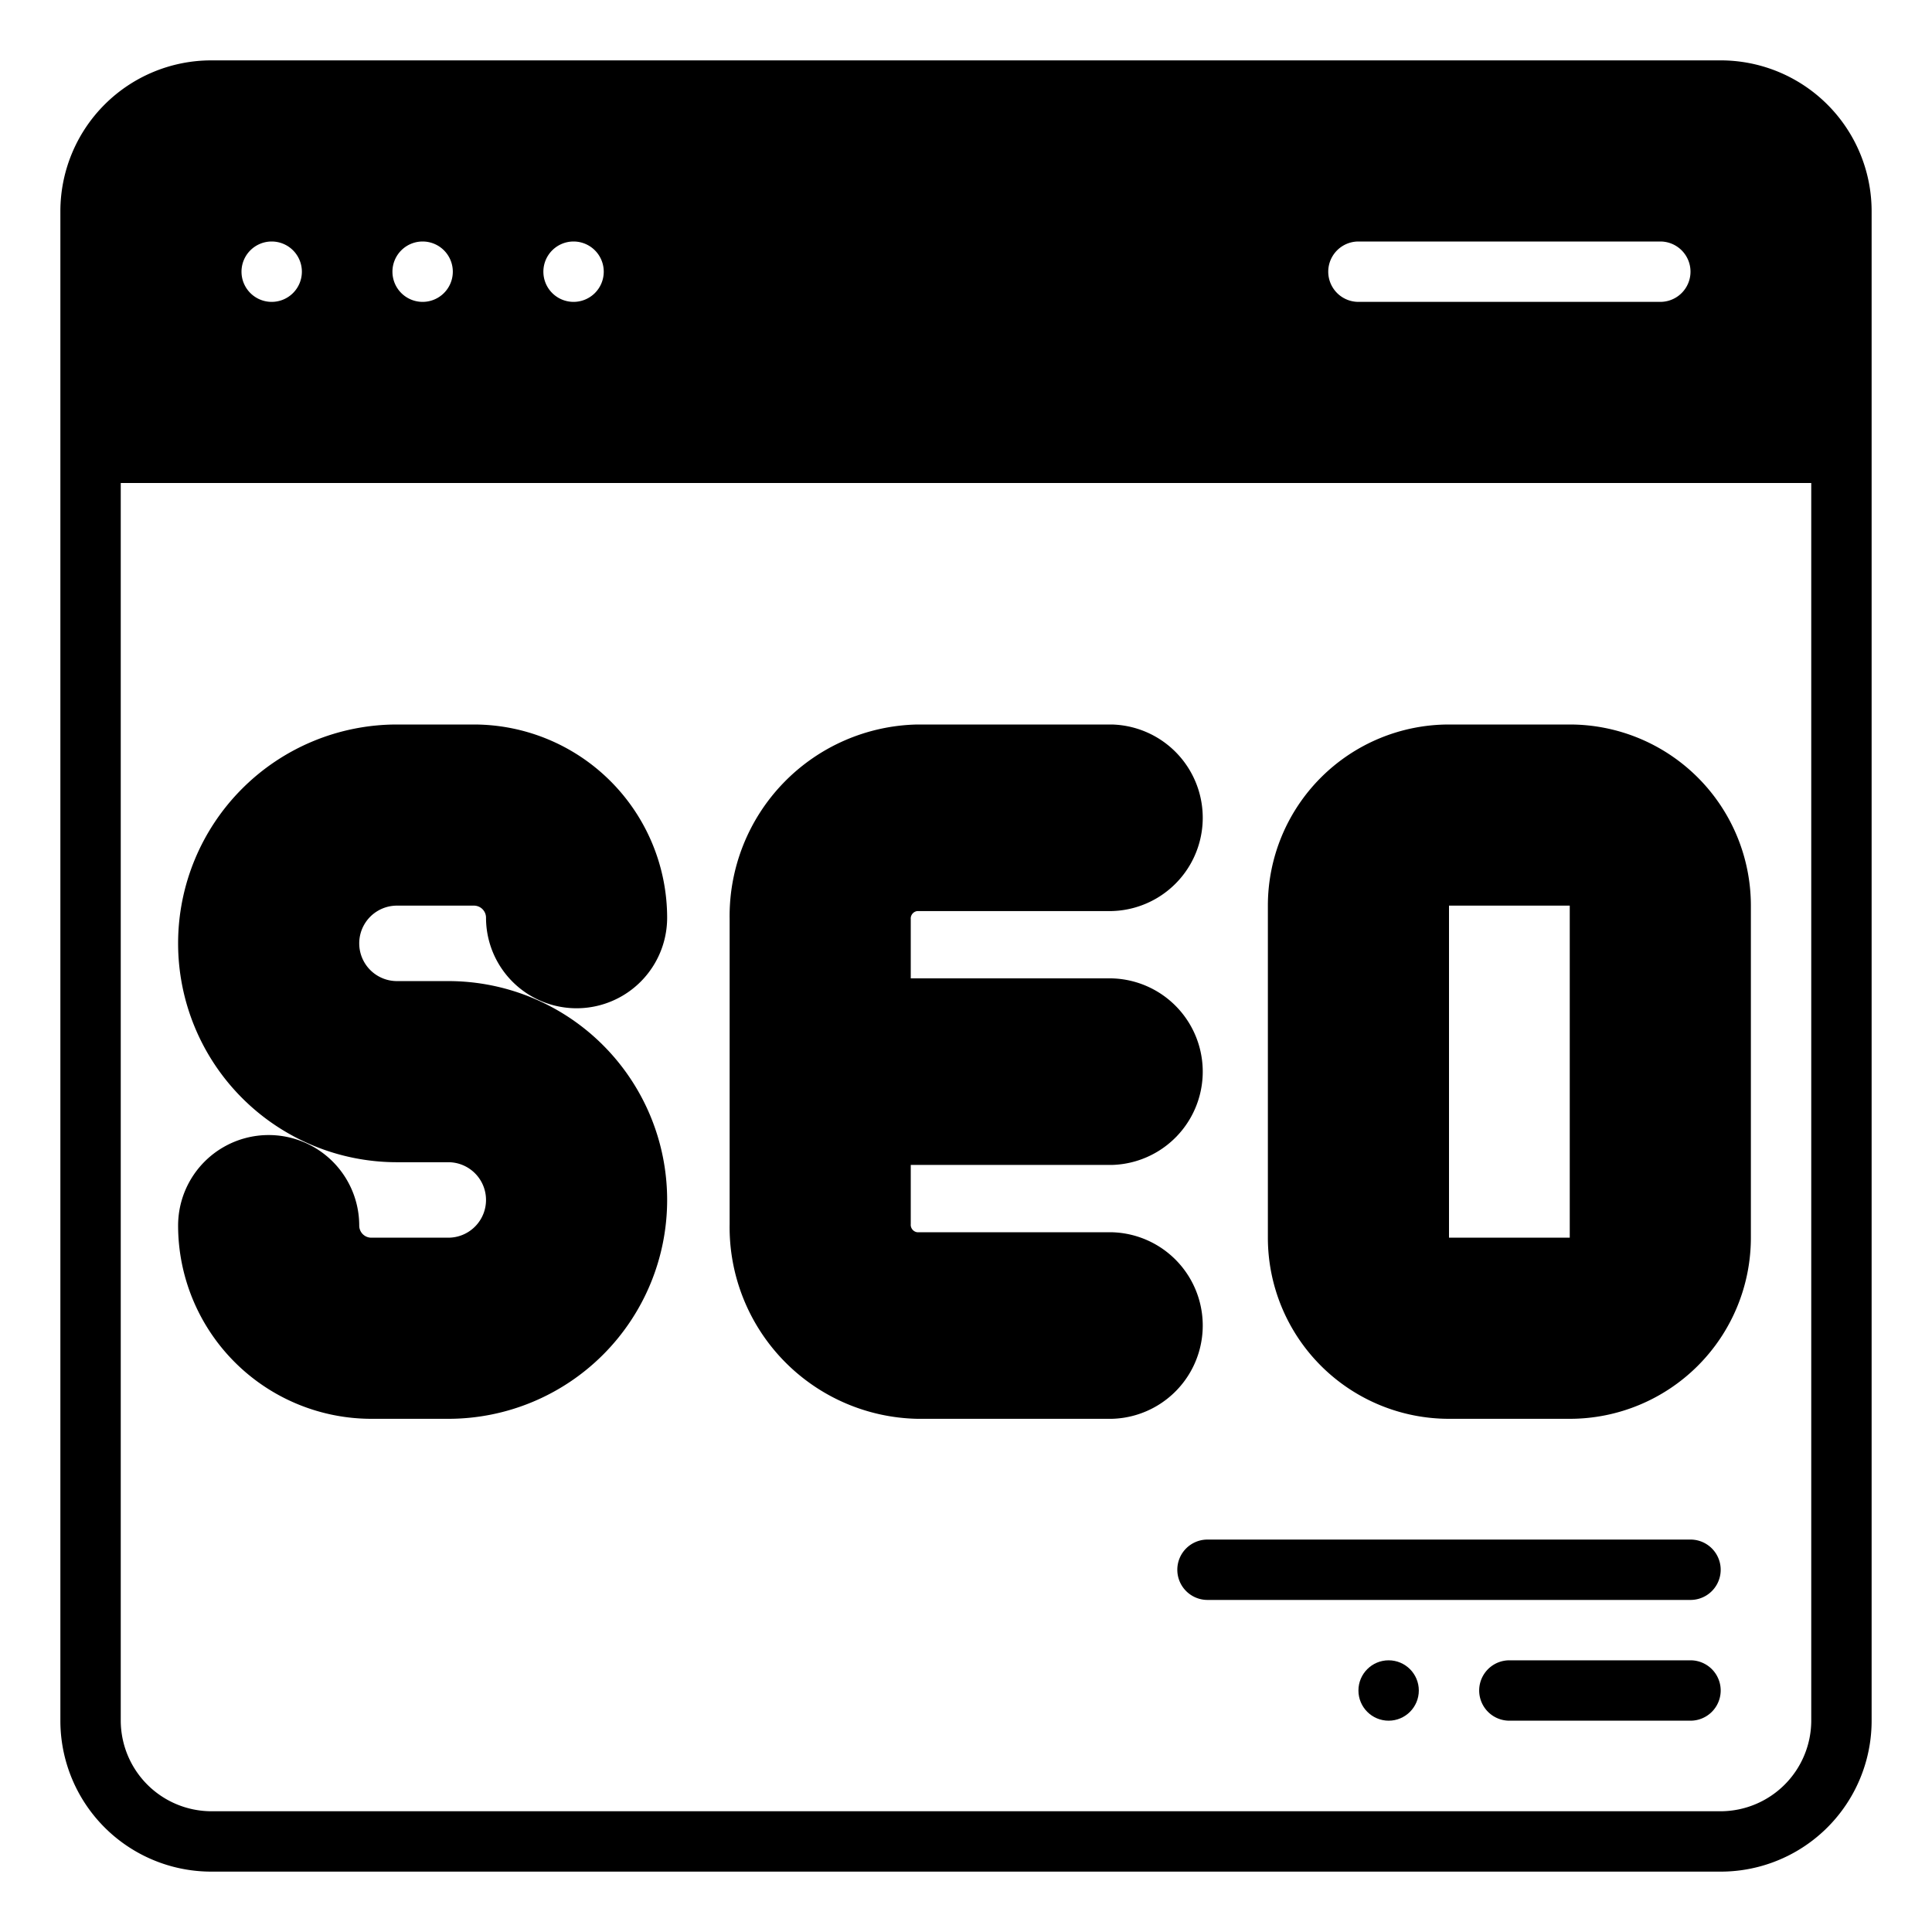
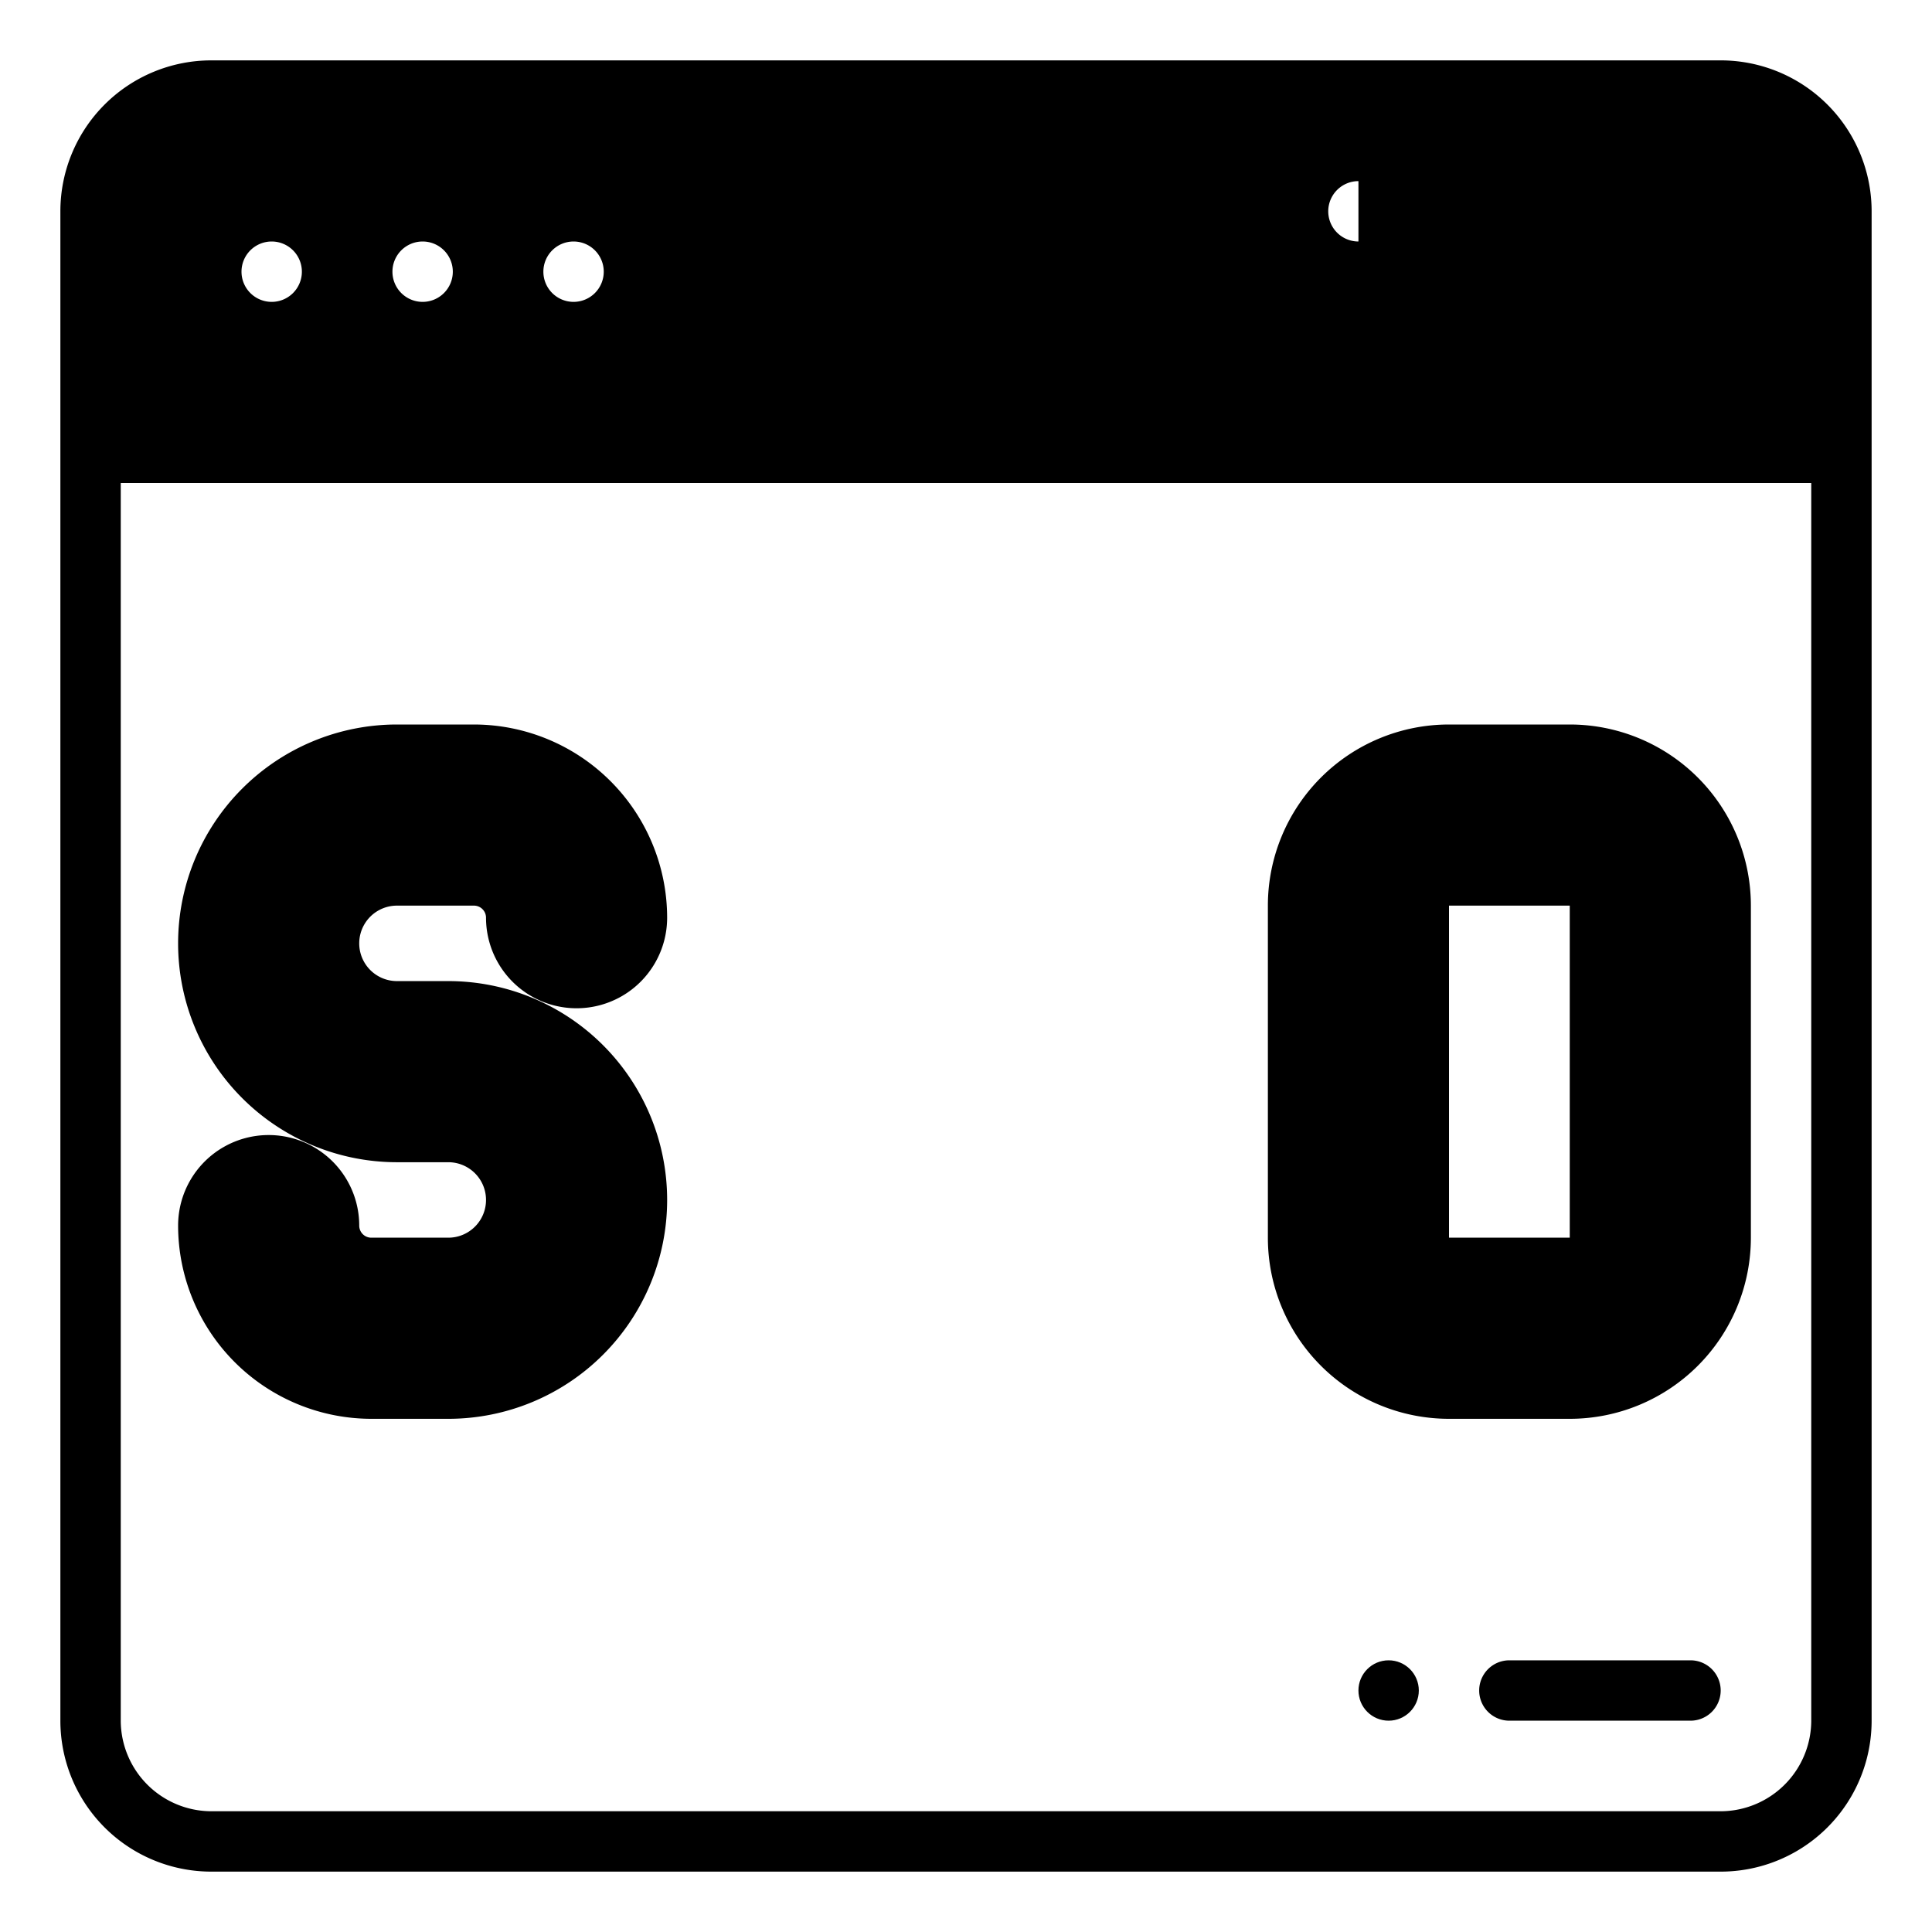
<svg xmlns="http://www.w3.org/2000/svg" height="512" viewBox="0 0 64 64" width="512">
  <g id="Glyph">
    <g id="Glyph-2" data-name="Glyph">
-       <path d="m57 2h-50a5 5 0 0 0 -5 5v50a5 5 0 0 0 5 5h50a5 5 0 0 0 5-5v-50a5 5 0 0 0 -5-5zm-12 6h10a1 1 0 0 1 0 2h-10a1 1 0 0 1 0-2zm-26 0a1 1 0 1 1 -1 1 1 1 0 0 1 1-1zm-5 0a1 1 0 1 1 -1 1 1 1 0 0 1 1-1zm-5 0a1 1 0 1 1 -1 1 1 1 0 0 1 1-1zm51 49a3.009 3.009 0 0 1 -3 3h-50a3.009 3.009 0 0 1 -3-3v-41h56z" />
+       <path d="m57 2h-50a5 5 0 0 0 -5 5v50a5 5 0 0 0 5 5h50a5 5 0 0 0 5-5v-50a5 5 0 0 0 -5-5zm-12 6h10h-10a1 1 0 0 1 0-2zm-26 0a1 1 0 1 1 -1 1 1 1 0 0 1 1-1zm-5 0a1 1 0 1 1 -1 1 1 1 0 0 1 1-1zm-5 0a1 1 0 1 1 -1 1 1 1 0 0 1 1-1zm51 49a3.009 3.009 0 0 1 -3 3h-50a3.009 3.009 0 0 1 -3-3v-41h56z" />
      <circle cx="46" cy="56" r="1" />
      <path d="m14.85 41h-2.55a.4.4 0 0 1 -.4-.4 3 3 0 0 0 -6 0 6.406 6.406 0 0 0 6.4 6.4h2.55a7.25 7.25 0 1 0 0-14.5h-1.7a1.25 1.25 0 1 1 0-2.5h2.55a.4.4 0 0 1 .4.4 3 3 0 0 0 6 0 6.406 6.406 0 0 0 -6.4-6.4h-2.55a7.25 7.25 0 0 0 0 14.5h1.7a1.25 1.25 0 1 1 0 2.5z" />
-       <path d="m30.39 47h6.44a3.091 3.091 0 0 0 0-6.18h-6.44a.249.249 0 0 1 -.22-.27v-1.96h6.66a3.091 3.091 0 0 0 0-6.18h-6.66v-1.96a.249.249 0 0 1 .22-.27h6.44a3.091 3.091 0 0 0 0-6.18h-6.44a6.349 6.349 0 0 0 -6.22 6.45v10.1a6.349 6.349 0 0 0 6.22 6.45z" />
      <path d="m48 47h4a6 6 0 0 0 6-6v-11a6 6 0 0 0 -6-6h-4a6 6 0 0 0 -6 6v11a6 6 0 0 0 6 6zm0-17h4v11h-4z" />
-       <path d="m39 52a1 1 0 0 0 1 1h16a1 1 0 0 0 0-2h-16a1 1 0 0 0 -1 1z" />
      <path d="m56 55h-6a1 1 0 0 0 0 2h6a1 1 0 0 0 0-2z" />
    </g>
  </g>
</svg>